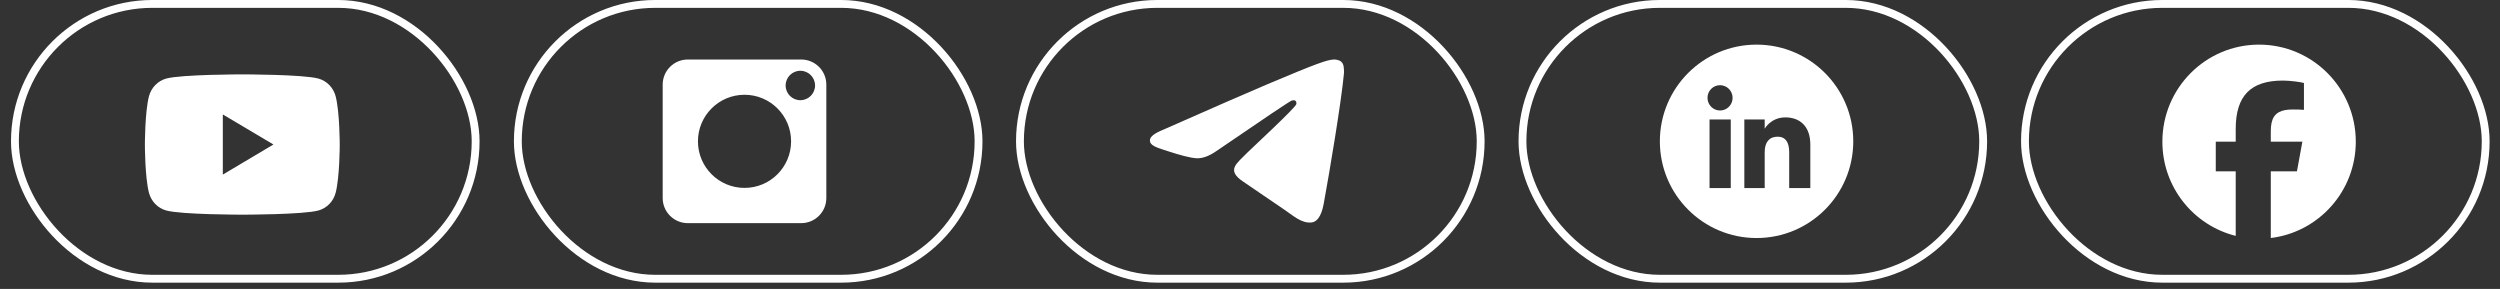
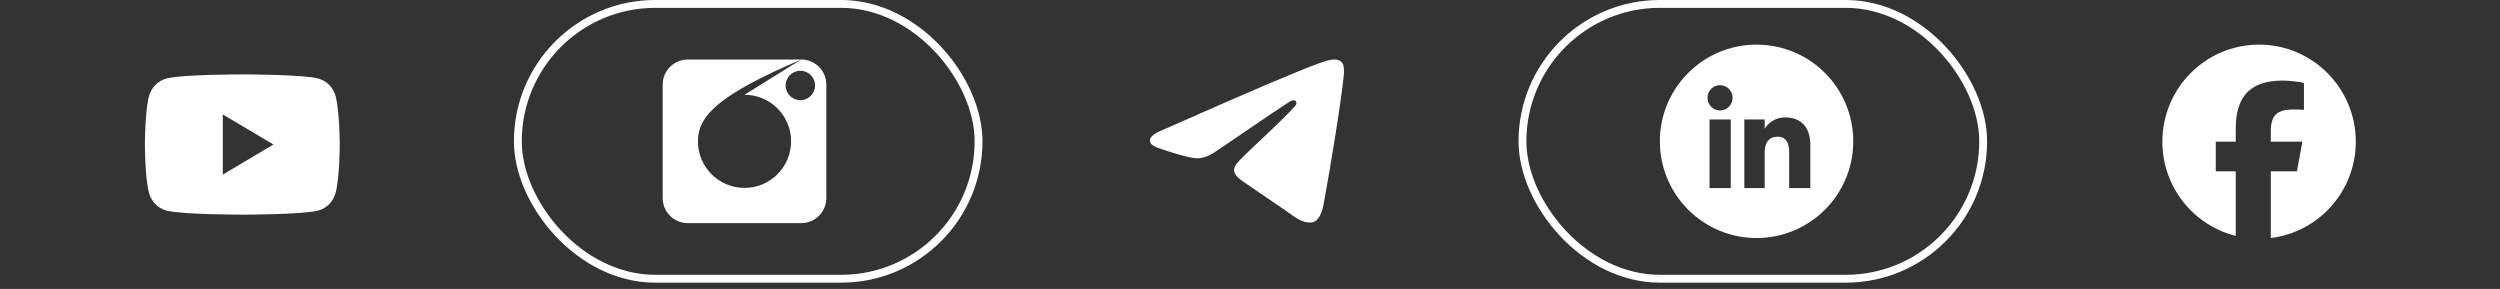
<svg xmlns="http://www.w3.org/2000/svg" width="199" height="23" viewBox="0 0 199 23" fill="none">
  <rect x="0" y="0" width="199" height="23" fill="#333333" stroke="none" />
-   <rect x="1.188" y="0.312" width="36.673" height="21.875" rx="10.938" stroke="white" stroke-width="0.625" />
  <path d="M26.718 7.665C26.63 7.327 26.456 7.019 26.216 6.771C25.975 6.523 25.676 6.345 25.347 6.254C24.138 5.921 19.288 5.921 19.288 5.921C19.288 5.921 14.438 5.921 13.229 6.254C12.9 6.345 12.6 6.524 12.36 6.771C12.119 7.019 11.946 7.327 11.857 7.665C11.533 8.909 11.533 11.505 11.533 11.505C11.533 11.505 11.533 14.1 11.857 15.344C11.945 15.682 12.119 15.99 12.359 16.238C12.6 16.485 12.9 16.664 13.229 16.755C14.438 17.088 19.288 17.088 19.288 17.088C19.288 17.088 24.138 17.088 25.347 16.755C25.676 16.664 25.976 16.486 26.216 16.238C26.457 15.99 26.63 15.682 26.718 15.344C27.043 14.1 27.043 11.505 27.043 11.505C27.043 11.505 27.042 8.909 26.718 7.665ZM17.736 13.897V9.11L21.765 11.502L17.736 13.897Z" fill="white" />
  <rect x="41.22" y="0.312" width="36.673" height="21.875" rx="10.938" stroke="white" stroke-width="0.625" />
-   <path d="M63.777 4.737C64.881 4.737 65.776 5.631 65.776 6.735V15.764C65.776 16.868 64.881 17.762 63.777 17.762H54.749C53.645 17.762 52.75 16.868 52.75 15.764V6.735C52.75 5.631 53.645 4.737 54.749 4.737H63.777ZM59.263 7.543C57.216 7.544 55.556 9.203 55.556 11.251C55.556 13.298 57.216 14.957 59.263 14.957C61.311 14.957 62.97 13.298 62.971 11.251C62.971 9.203 61.311 7.543 59.263 7.543ZM63.708 5.633C63.061 5.633 62.536 6.158 62.536 6.805C62.536 7.452 63.061 7.976 63.708 7.976C64.355 7.976 64.878 7.452 64.879 6.805C64.879 6.158 64.355 5.633 63.708 5.633Z" fill="white" />
-   <rect x="81.188" y="0.312" width="36.673" height="21.875" rx="10.938" stroke="white" stroke-width="0.625" />
+   <path d="M63.777 4.737C64.881 4.737 65.776 5.631 65.776 6.735V15.764C65.776 16.868 64.881 17.762 63.777 17.762H54.749C53.645 17.762 52.75 16.868 52.75 15.764V6.735C52.75 5.631 53.645 4.737 54.749 4.737H63.777ZC57.216 7.544 55.556 9.203 55.556 11.251C55.556 13.298 57.216 14.957 59.263 14.957C61.311 14.957 62.97 13.298 62.971 11.251C62.971 9.203 61.311 7.543 59.263 7.543ZM63.708 5.633C63.061 5.633 62.536 6.158 62.536 6.805C62.536 7.452 63.061 7.976 63.708 7.976C64.355 7.976 64.878 7.452 64.879 6.805C64.879 6.158 64.355 5.633 63.708 5.633Z" fill="white" />
  <path fill-rule="evenodd" clip-rule="evenodd" d="M92.595 10.324C96.743 8.493 99.508 7.285 100.892 6.702C104.843 5.036 105.664 4.746 106.199 4.737C106.317 4.735 106.58 4.764 106.751 4.905C106.895 5.023 106.934 5.183 106.953 5.295C106.972 5.407 106.996 5.663 106.977 5.863C106.763 8.143 105.836 13.677 105.365 16.231C105.166 17.311 104.773 17.674 104.393 17.709C103.567 17.786 102.939 17.156 102.139 16.624C100.887 15.792 100.179 15.274 98.964 14.462C97.559 13.524 98.47 13.008 99.27 12.166C99.48 11.945 103.12 8.589 103.191 8.284C103.199 8.246 103.208 8.104 103.124 8.029C103.041 7.955 102.918 7.98 102.83 8.001C102.704 8.029 100.704 9.37 96.829 12.021C96.261 12.416 95.746 12.609 95.286 12.599C94.778 12.588 93.8 12.308 93.074 12.068C92.183 11.775 91.475 11.62 91.537 11.121C91.569 10.861 91.921 10.596 92.595 10.324Z" fill="white" />
  <rect x="121.188" y="0.312" width="36.673" height="21.875" rx="10.938" stroke="white" stroke-width="0.625" />
  <path d="M139.822 3.552C135.571 3.552 132.125 6.998 132.125 11.25C132.125 15.501 135.571 18.947 139.822 18.947C144.074 18.947 147.52 15.501 147.52 11.25C147.52 6.998 144.073 3.552 139.822 3.552ZM137.769 14.971H136.079V9.511H137.769V14.971ZM136.916 8.796C136.364 8.796 135.916 8.345 135.916 7.788C135.916 7.232 136.363 6.781 136.915 6.781C137.467 6.781 137.915 7.232 137.915 7.788C137.915 8.345 137.468 8.796 136.916 8.796ZM144.102 14.971H142.42V12.105C142.42 11.319 142.121 10.88 141.5 10.88C140.823 10.88 140.47 11.337 140.47 12.105V14.971H138.849V9.511H140.47V10.246C140.47 10.246 140.958 9.344 142.115 9.344C143.273 9.344 144.102 10.051 144.102 11.514V14.971H144.102Z" fill="white" />
-   <rect x="161.188" y="0.312" width="36.673" height="21.875" rx="10.938" stroke="white" stroke-width="0.625" />
  <path d="M179.822 3.552C175.571 3.552 172.125 7.011 172.125 11.278C172.125 14.901 174.61 17.941 177.963 18.776V13.639H176.376V11.278H177.963V10.261C177.963 7.631 179.148 6.413 181.721 6.413C182.032 6.418 182.344 6.44 182.653 6.478C182.951 6.513 183.23 6.559 183.394 6.605V8.744C183.293 8.733 183.152 8.726 182.98 8.721C182.841 8.717 182.679 8.715 182.505 8.715C182.035 8.715 181.673 8.781 181.404 8.929C181.242 9.015 181.106 9.142 181.007 9.296C180.833 9.568 180.755 9.944 180.755 10.442V11.277H183.269L183.021 12.634L182.837 13.637H180.755V18.945C184.565 18.483 187.521 15.226 187.521 11.276C187.52 7.011 184.073 3.552 179.822 3.552Z" fill="white" />
</svg>